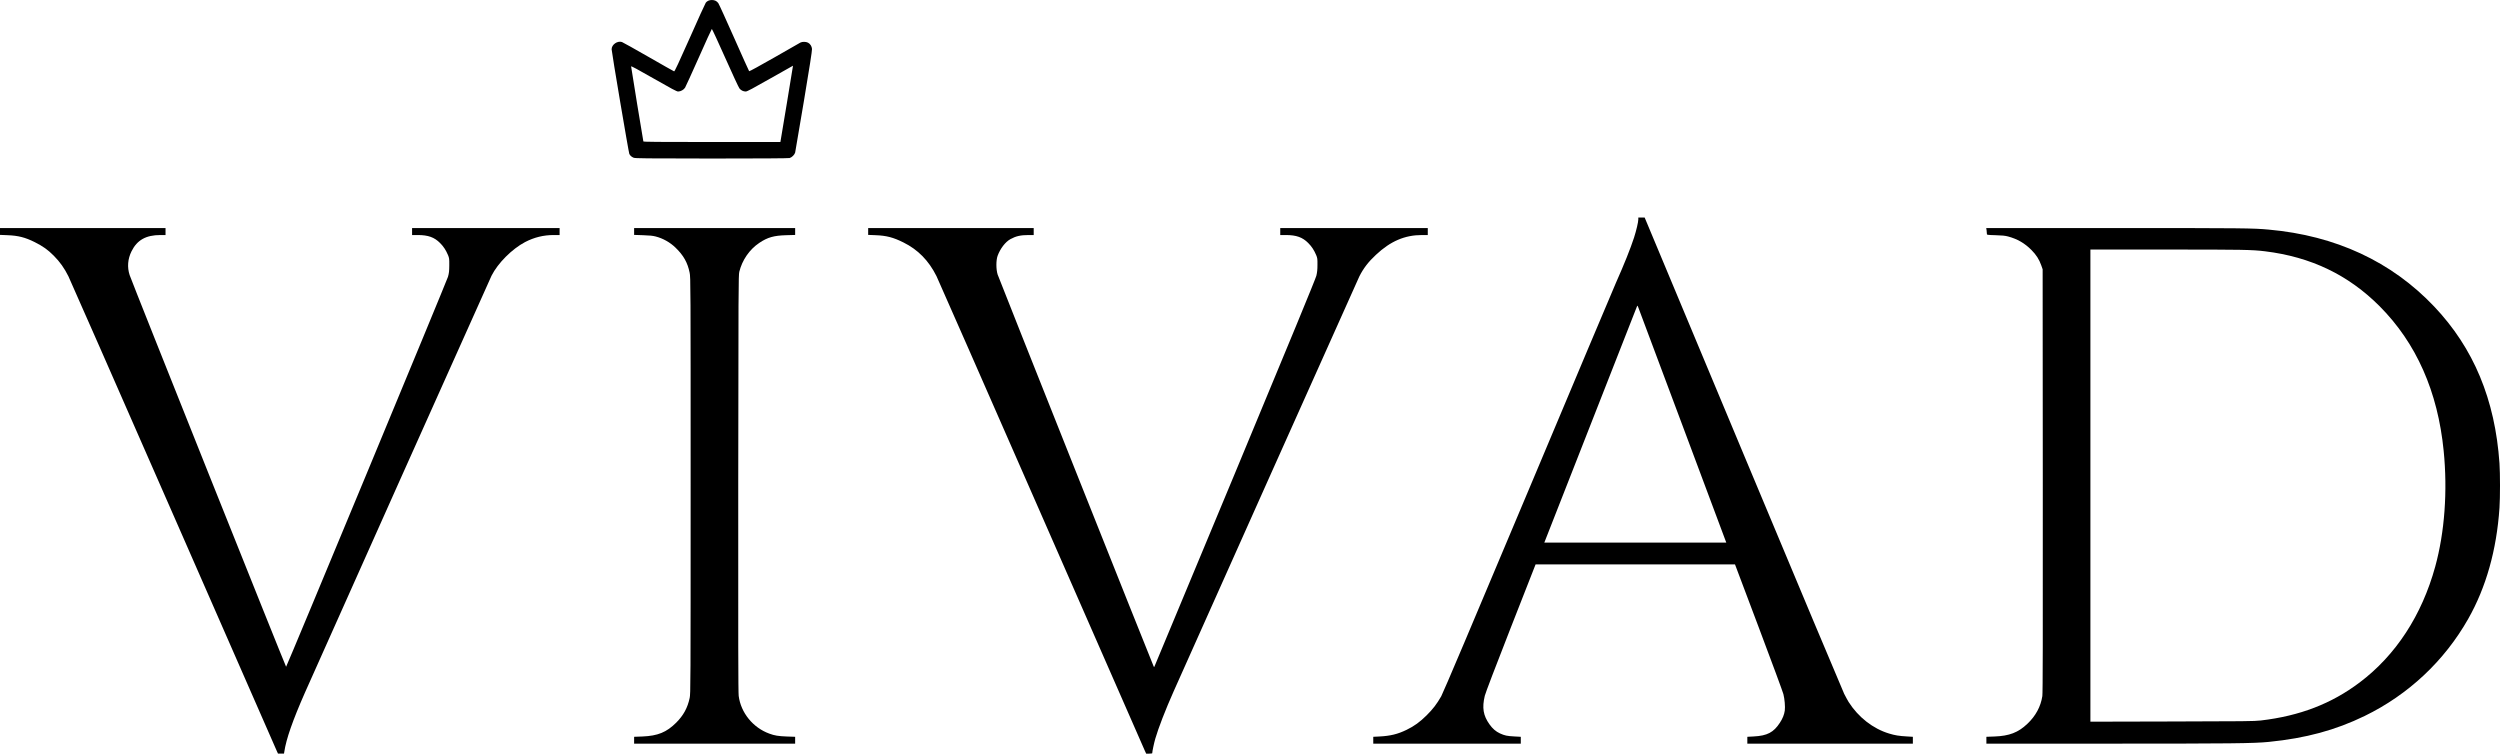
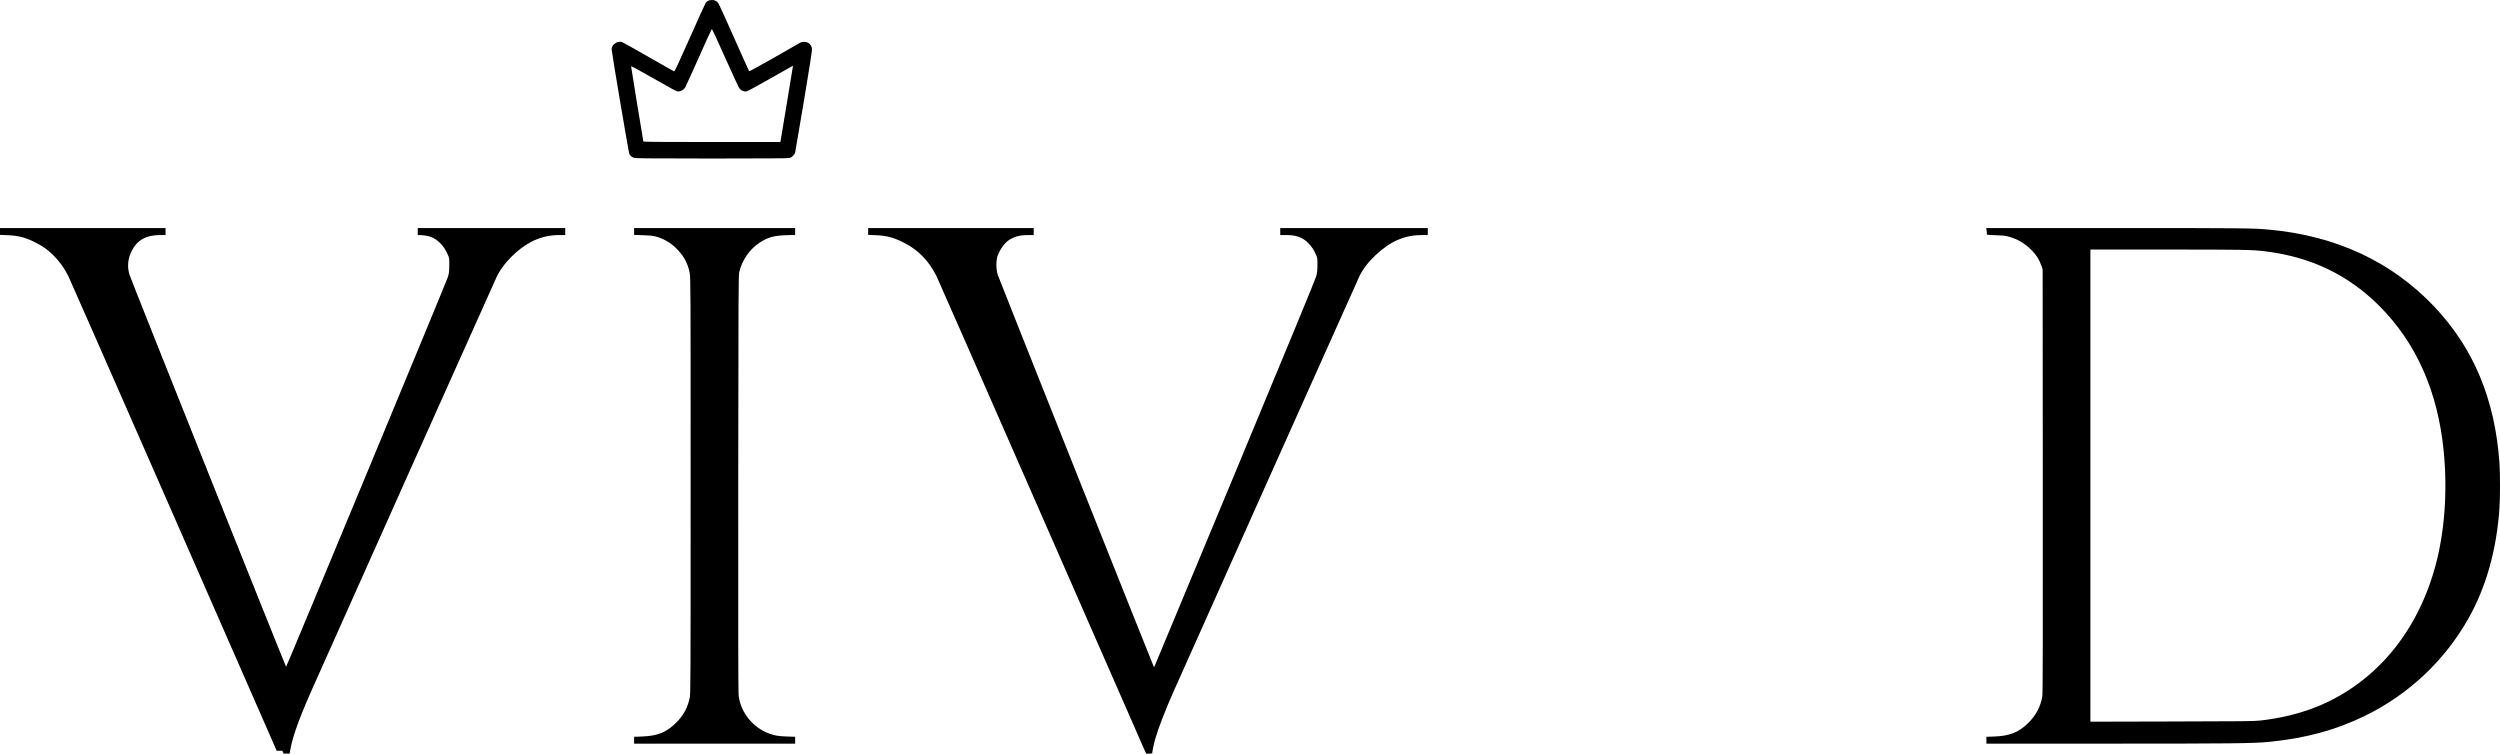
<svg xmlns="http://www.w3.org/2000/svg" id="outputsvg" viewBox="0 0 4999.05 1507">
  <g id="l7HEGmxtBCXpQ90nsPOpOmg">
    <g>
-       <path id="pRF8txeT0" d="M553.3,1501.3c-1.4-3.2-94.5-215.7-207-472.3s-206.7-471-209.5-476.5c-8.1-16.3-17-28.8-29.2-41.1-12-12.1-21.8-19-38.1-27.2-19-9.5-33-13.1-54.7-13.9l-14.8-.6v-13.7h331v14h-10.3c-28.8,0-46.6,10-57.7,32.5-7.6,15.3-8.9,31.8-3.8,47.5,4.6,14,312.2,784,312.9,783.3,1.9-2,321.5-771.9,323.7-779.8,2.1-7.5,2.5-11.3,2.6-23,.1-13-.1-14.4-2.5-20.3-4.3-10.1-8.9-17.2-16-24.3-11.3-11.4-23.7-15.9-44.6-15.9h-11.3v-14h295v14h-11.7c-20.5,0-39.1,4.6-57.4,14.1-26,13.7-54.3,42-67,67.2-2.9,5.6-352.8,787.6-373,833.4-24.7,56.1-37.7,93.3-41.4,118.6l-.6,3.7h-12l-2.6-5.7Z" />
+       <path id="pRF8txeT0" d="M553.3,1501.3c-1.4-3.2-94.5-215.7-207-472.3s-206.7-471-209.5-476.5c-8.1-16.3-17-28.8-29.2-41.1-12-12.1-21.8-19-38.1-27.2-19-9.5-33-13.1-54.7-13.9l-14.8-.6v-13.7h331v14h-10.3c-28.8,0-46.6,10-57.7,32.5-7.6,15.3-8.9,31.8-3.8,47.5,4.6,14,312.2,784,312.9,783.3,1.9-2,321.5-771.9,323.7-779.8,2.1-7.5,2.5-11.3,2.6-23,.1-13-.1-14.4-2.5-20.3-4.3-10.1-8.9-17.2-16-24.3-11.3-11.4-23.7-15.9-44.6-15.9v-14h295v14h-11.7c-20.5,0-39.1,4.6-57.4,14.1-26,13.7-54.3,42-67,67.2-2.9,5.6-352.8,787.6-373,833.4-24.7,56.1-37.7,93.3-41.4,118.6l-.6,3.7h-12l-2.6-5.7Z" />
      <path id="pQIQjXtW7" d="M2289.5,1501.8c-1.3-2.9-94.7-215.9-207.5-473.2s-207-471.8-209.4-476.5c-15.6-31.1-37-52.9-66.1-67.3-20.2-10.1-34-13.7-55.7-14.5l-14.8-.6v-13.7h331v14h-10.3c-15.9,0-25.4,2.2-36.3,8.2-10.1,5.6-20.3,18.9-25.6,33.4-3.2,8.9-3.2,27.1.1,37.4,2,6.5,310,780.1,312.1,783.9.4.7,1,1,1.2.5.3-.5,72.8-174.7,161.2-387,110.6-265.9,161.3-388.9,162.8-395,1.6-6.8,2.2-12,2.2-21.9.1-11.9-.1-13.5-2.5-19.3-4.3-10.1-8.9-17.2-16-24.3-11.3-11.4-23.7-15.9-44.6-15.9h-11.3v-14h295v14h-11.7c-34.2,0-62.9,12.3-91.9,39.5-15.2,14.1-25,26.9-33.2,43.1-2.5,5-345.9,772.3-371.4,829.9-16.5,37.1-30.5,73.3-36.7,94.7-2.5,8.6-6.1,25.6-6.1,28.9,0,.5-2.7.9-6.1.9h-6l-2.4-5.2Z" />
      <path id="pTRrlm3DD" d="M1268,1480.2v-6.9l16.6-.6c30.8-1.3,48.2-8.4,67.5-27.6,14.6-14.6,22.9-29.9,27-49.6,1.8-8.7,1.9-22.8,1.9-424.8s0-416-2-425.5c-4.1-20.1-12.1-34.4-28.2-50-10.8-10.5-24.9-18.5-39.6-22.3-5.7-1.5-12.2-2.2-25.4-2.6l-17.8-.6v-13.7h322v13.8l-17.7.5c-24.9.7-37.3,4.2-53.9,15.3-19.7,13.2-34.3,34.3-40.1,57.9-1.6,6.6-1.8,33.3-2.1,423-.2,313.4,0,418.2.9,425,4.3,33.7,28.5,63.5,61.1,75.4,10.7,4,17.8,5.1,34.7,5.8l17.1.6v13.7h-322v-6.8Z" />
-       <path id="p1EeOAwBmy" d="M2746,1480.2v-6.9l12.3-.6c21.9-1.1,36.6-4.7,54.3-13.3,15.3-7.4,26.8-15.8,40-28.9,12.6-12.5,20.3-22.5,29.3-38.2,3.5-6.1,62.9-146.2,173.1-408.5,92.3-219.6,171.6-407.9,176.3-418.4,16.5-37.1,29-68.3,36.2-90.4,4.4-13.7,8.5-31,8.5-36.2v-3.8h12.7l196.8,470.8c108.2,258.9,199.2,475.5,202.1,481.5,3,5.9,7,13.3,9,16.5,19.4,30.4,48.7,53.3,80.9,63,11.7,3.6,19.9,4.9,35.9,5.8l11.6.7v13.7h-331v-13.7l12.9-.7c26.8-1.4,39.7-8.1,52.2-27.4,5.6-8.6,8.6-16.1,9.8-24.4,1-7.6-.3-23.1-2.8-32.8-1-4.2-23.2-64.2-49.3-133.5l-47.5-126h-398.7l-49.8,127c-30.6,78.1-50.5,130.4-51.8,135.8-5.7,24.1-3.2,39.4,9.5,57.2,6.1,8.6,12.6,14.2,20.8,18,9.7,4.4,14.2,5.3,29,6.1l12.7.7v13.7h-295v-6.8ZM3449.4,1078.3c-1.4-3.8-40.8-109.2-87.6-234.3-46.7-125.1-85.6-228.8-86.3-230.5-1.2-2.8-1.3-2.8-2.1-1-.6,1.7-181.8,463.5-184.5,470.3l-.9,2.2h363.9l-2.5-6.7Z" />
      <path id="pg2YH7OOD" d="M3972,1480.2v-6.9l16.4-.6c29.4-1.1,47.2-7.9,65.5-25.3,16.6-15.6,26.8-34.5,30-55.5.9-5.5,1.1-114,.9-430.4l-.3-423-2.8-8c-4.2-11.9-10-20.9-19.6-30.6-13.6-13.7-28.2-22.1-46.9-27.1-5.8-1.5-12-2.2-24.9-2.5-17.1-.5-17.3-.6-17.3-2.8,0-1.2-.3-4.3-.6-6.9l-.7-4.6h261.9c252.4,0,271.4.2,302.9,3.1,134,12,245.6,63.9,330.9,153.8,79,83.3,121.8,186.1,130.6,313.6,1.4,19.7,1.4,68.9,0,89-5.7,84.3-26.8,159-62.6,222.1-47.7,84.1-119.7,151.6-206.9,194-58.5,28.5-117.7,44.5-191.7,51.9-29.8,3-75.4,3.5-319.5,3.5h-245.3v-6.8ZM4520.7,1440.7c77.9-9.1,141.3-33.5,197.8-76.1,72.2-54.4,124.2-134.1,151-231.5,18.9-68.8,24.9-151.1,16.9-231.6-11.7-118.5-54.7-215.5-128.1-289.2-62.6-62.7-137.5-98.6-229.1-109.8-26-3.2-45-3.5-196.4-3.5h-152.8v944.1l163.3-.4c144.3-.3,164.8-.5,177.4-2Z" />
      <path id="pwmtKsB1F" d="M1267,315.4c-4.2-1.8-6.8-4.1-8.6-7.6-1.3-2.5-35.4-204.1-35.4-209.3,0-9.3,11.6-17.4,20.6-14.5,2,.7,25.9,14.1,53.3,29.8,27.3,15.7,50.3,28.7,51.1,28.9,1.1.2,9-16.7,31.5-67.3,16.4-37.2,30.8-68.7,31.8-70,2.7-3.5,7-5.4,12.2-5.4,5.6,0,9.6,2,12.8,6.2,1.3,1.8,15.5,33,31.6,69.3s29.6,66.4,30.1,66.9,21.8-11.2,50.2-27.4c27.1-15.6,50.7-29.1,52.3-29.9,3.8-2,11.1-1.9,15.2.2,4.5,2.4,7.5,7.2,8,12.6.3,3-5.2,38.6-16.2,104.1-9.1,54.7-17,101.1-17.5,103-1.2,4.4-6.5,9.7-11.1,11-2.1.6-58.8,1-155.9,1-133.5-.1-152.9-.3-156-1.6ZM1573.2,207.8c7-41.9,12.6-76.3,12.5-76.4s-20.6,11.4-45.6,25.7c-34.7,19.8-46.2,25.9-48.8,25.9-4.9,0-9.7-2.3-12.7-6.2-1.5-1.8-14.3-29.4-28.5-61.3s-26.2-57.8-26.7-57.6-12.2,25.8-26,57c-13.9,31.1-26.2,58.3-27.5,60.4-2.7,4.3-8.8,7.7-14,7.7-2.7,0-13.4-5.7-48.7-25.9-32.4-18.6-45.2-25.4-45.2-24.3,0,1.9,23.9,148,24.5,150,.4.9,28.7,1.2,137.2,1.2h136.8l12.7-76.2Z" />
    </g>
  </g>
</svg>